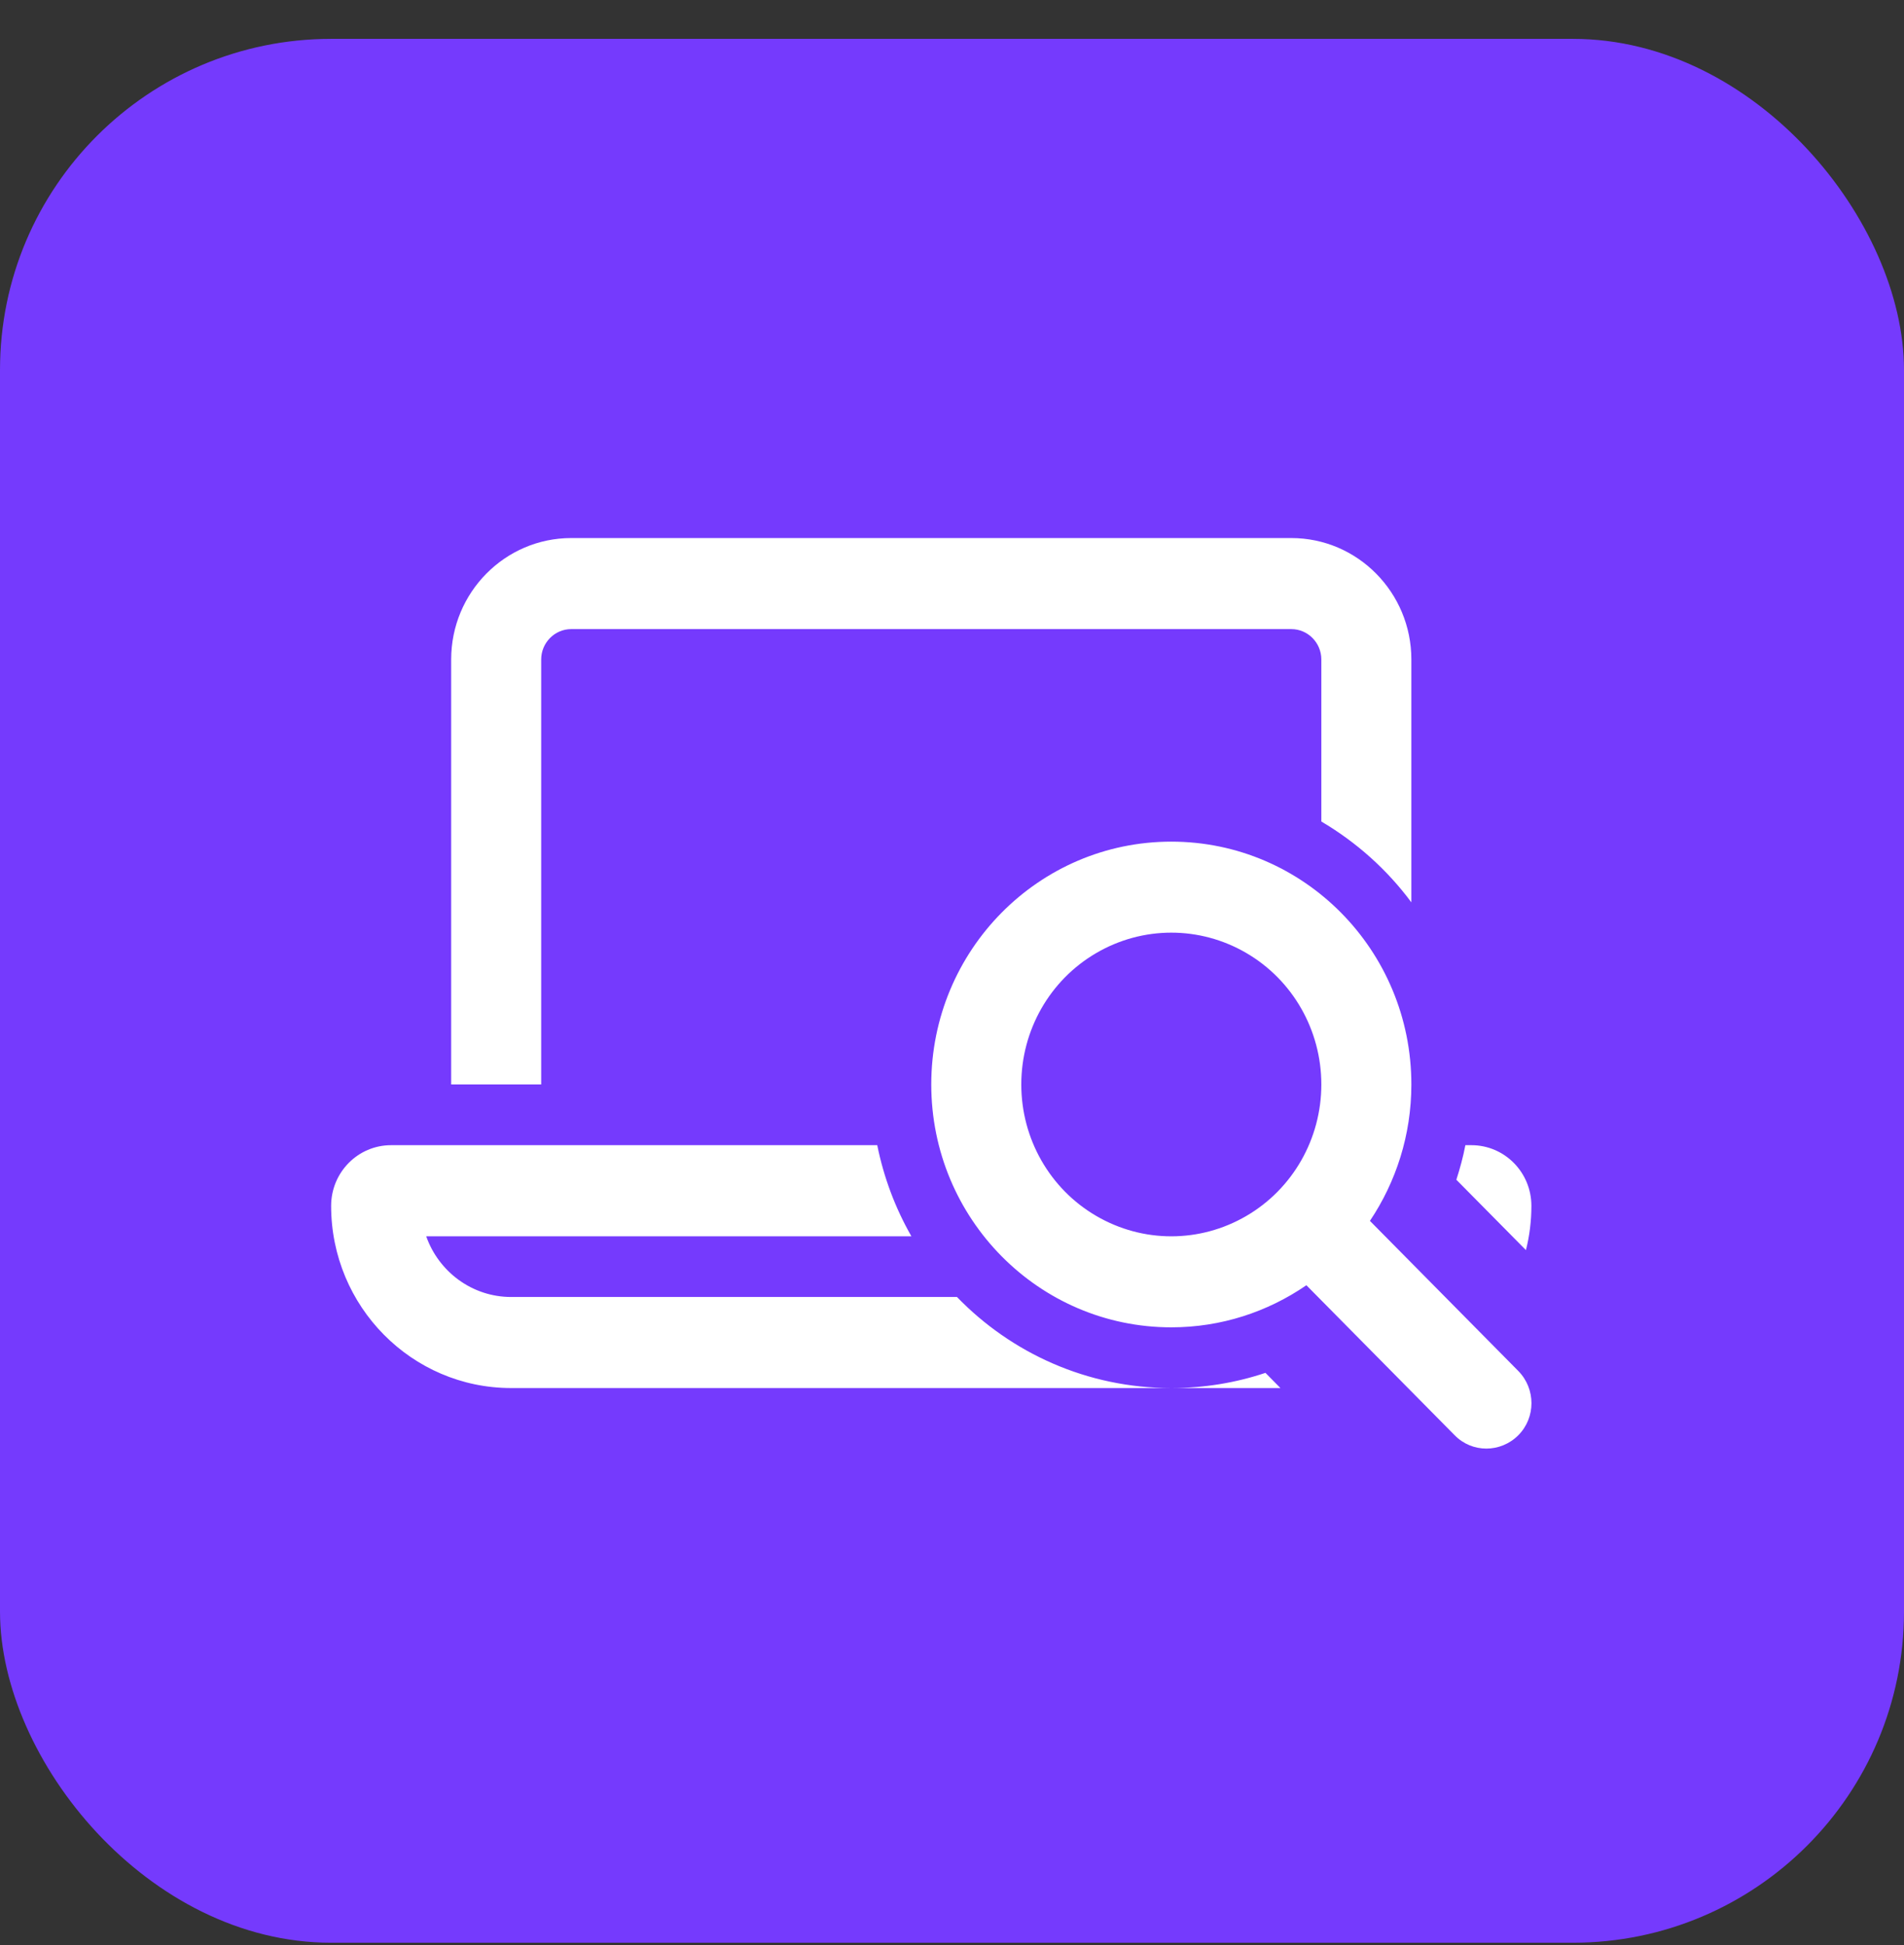
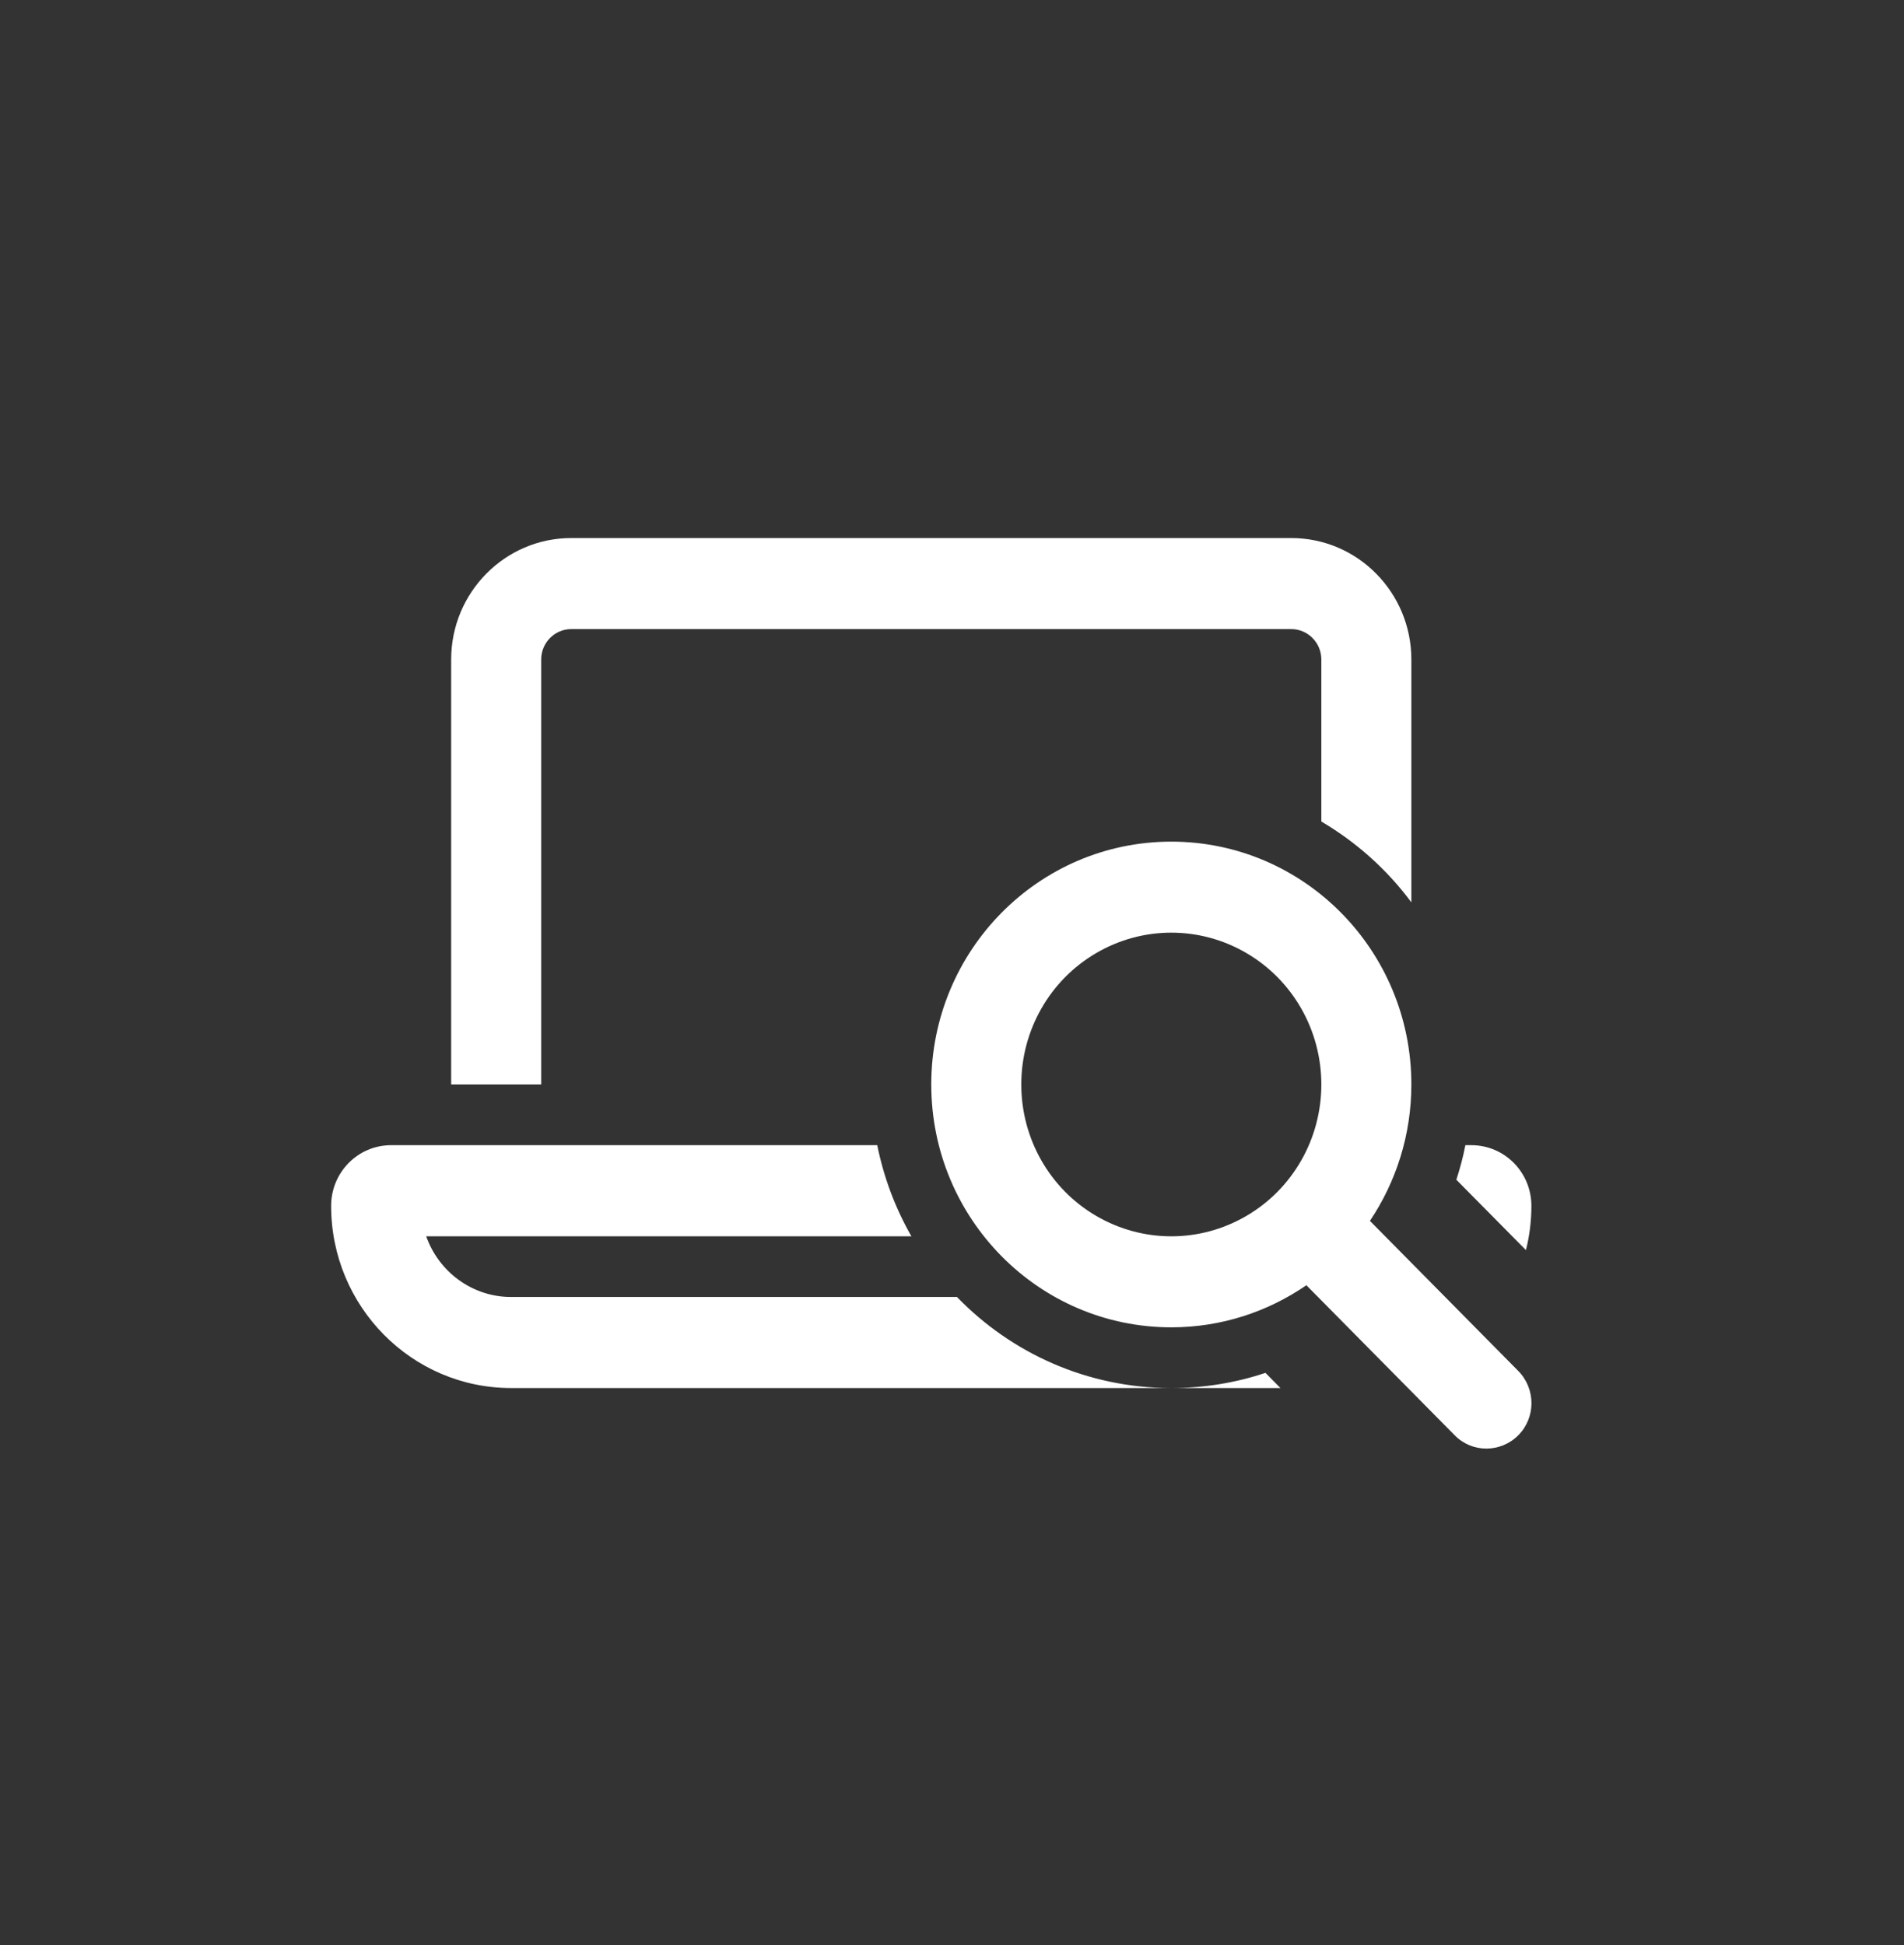
<svg xmlns="http://www.w3.org/2000/svg" width="46" height="47" viewBox="0 0 46 47" fill="none">
  <rect x="0" y="0" width="46" height="47" fill="#333333" stroke="none" />
-   <rect y="0.939" width="46" height="46" rx="8" fill="#753AFD" />
  <path d="M8 29.136C8 28.325 8.648 27.669 9.45 27.669H21.194C21.353 28.458 21.634 29.196 22.019 29.87H10.297C10.596 30.722 11.403 31.337 12.35 31.337H23.12C24.434 32.694 26.269 33.537 28.298 33.537H12.35C9.948 33.537 8 31.566 8 29.136ZM10.9 15.934C10.9 14.316 12.2 13 13.8 13H31.198C32.798 13 34.098 14.316 34.098 15.934V21.802C33.514 21.013 32.77 20.348 31.923 19.849V15.934C31.923 15.53 31.597 15.2 31.198 15.2H13.8C13.401 15.2 13.075 15.53 13.075 15.934V26.202H10.9V15.934ZM22.499 26.202C22.499 22.961 25.095 20.335 28.298 20.335C31.502 20.335 34.098 22.961 34.098 26.202C34.098 27.426 33.726 28.559 33.097 29.498L36.681 33.124C37.106 33.555 37.106 34.252 36.681 34.678C36.255 35.105 35.566 35.109 35.145 34.678L31.561 31.052L31.556 31.057C30.627 31.694 29.508 32.07 28.298 32.07C25.095 32.07 22.499 29.443 22.499 26.202ZM24.674 26.202C24.674 27.514 25.362 28.724 26.486 29.379C27.61 30.035 28.987 30.035 30.111 29.379C31.234 28.724 31.923 27.514 31.923 26.202C31.923 24.891 31.234 23.681 30.111 23.026C28.987 22.37 27.61 22.37 26.486 23.026C25.362 23.681 24.674 24.891 24.674 26.202ZM28.298 33.537C29.096 33.537 29.857 33.409 30.573 33.17L30.935 33.537H28.298ZM35.185 28.504C35.272 28.233 35.349 27.954 35.403 27.669H35.548C36.35 27.669 36.998 28.325 36.998 29.136C36.998 29.503 36.952 29.865 36.866 30.204L35.185 28.504Z" fill="white" />
</svg>